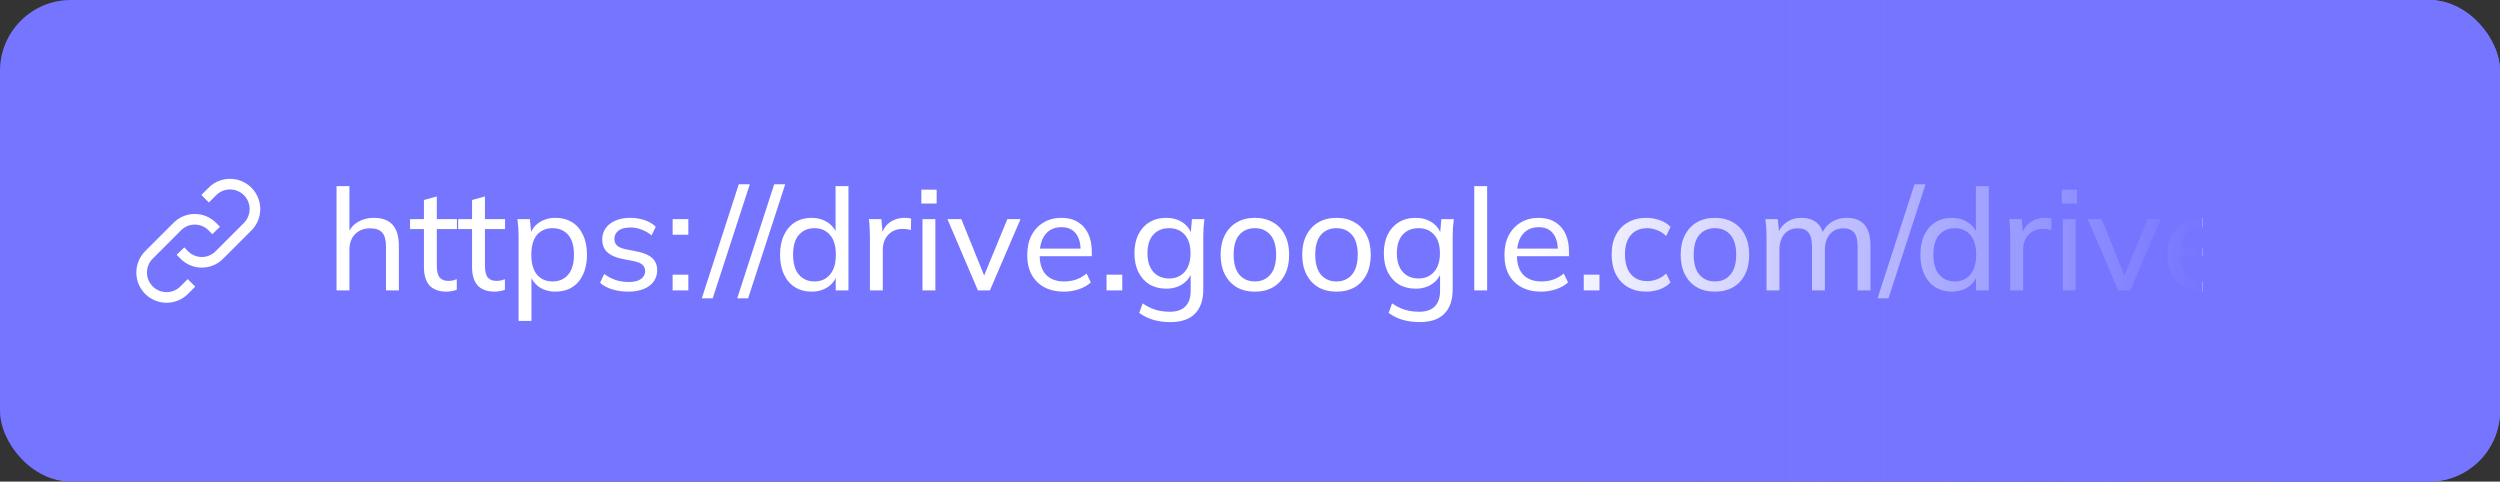
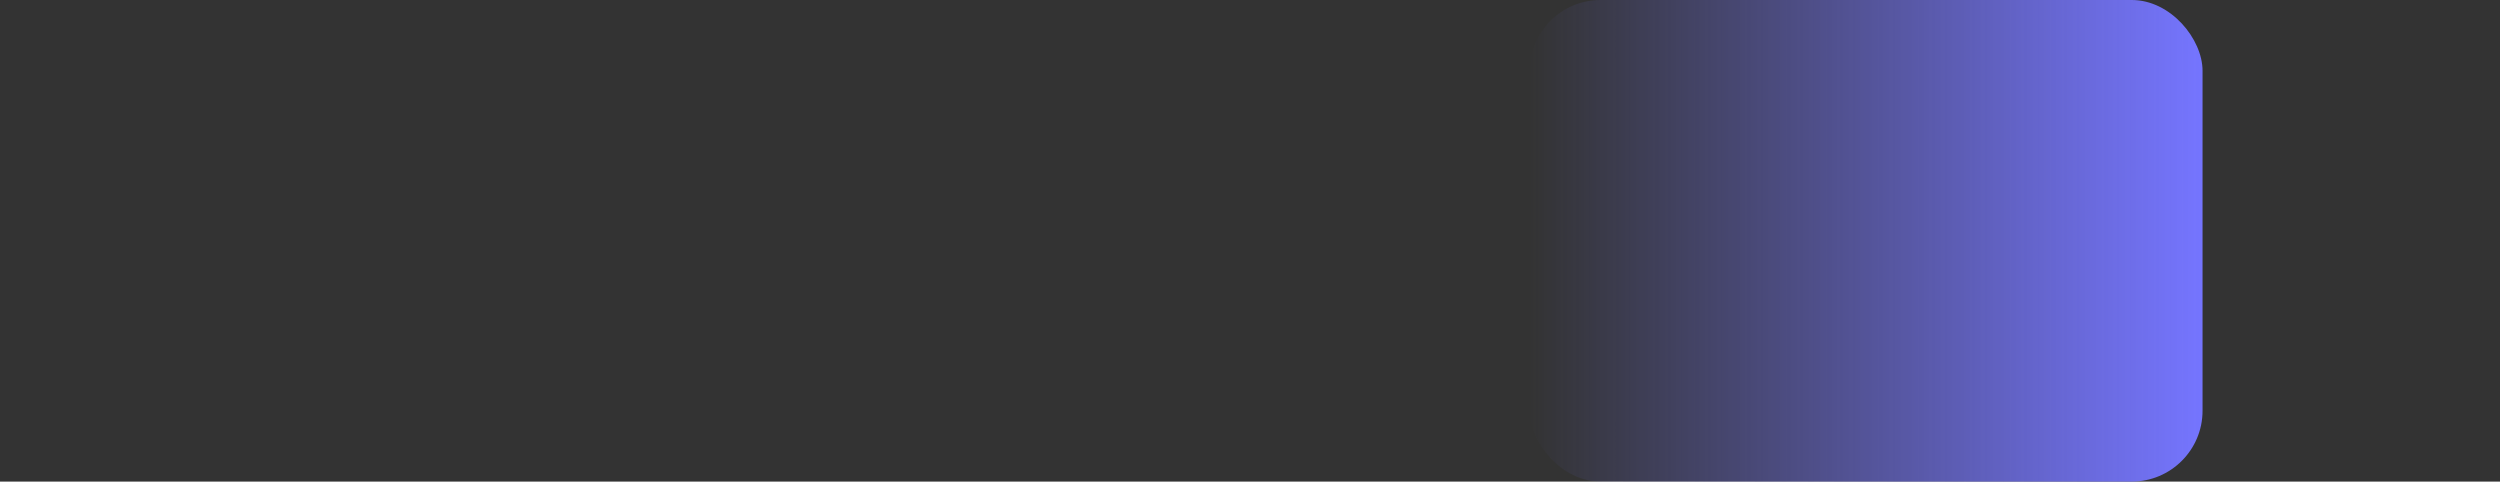
<svg xmlns="http://www.w3.org/2000/svg" width="353" height="68" viewBox="0 0 353 68" fill="none">
  <rect x="0" y="0" width="353" height="68" fill="#333333" stroke="none" />
-   <rect width="353" height="68" rx="10" fill="#7575FF" />
-   <path d="M47.52 41V26.28H49.34V33.12H49.08C49.373 32.347 49.847 31.76 50.5 31.36C51.153 30.96 51.907 30.76 52.76 30.76C53.973 30.76 54.867 31.087 55.44 31.74C56.027 32.393 56.32 33.38 56.32 34.7V41H54.5V34.8C54.5 33.907 54.327 33.26 53.98 32.86C53.633 32.447 53.067 32.24 52.28 32.24C51.4 32.24 50.687 32.513 50.14 33.06C49.607 33.607 49.34 34.333 49.34 35.24V41H47.52ZM63.057 41.18C62.004 41.18 61.204 40.893 60.657 40.32C60.124 39.733 59.857 38.853 59.857 37.68V32.34H57.897V30.94H59.857V28.24L61.677 27.74V30.94H64.517V32.34H61.677V37.52C61.677 38.293 61.811 38.847 62.077 39.18C62.357 39.5 62.757 39.66 63.277 39.66C63.544 39.66 63.771 39.64 63.957 39.6C64.157 39.547 64.337 39.487 64.497 39.42V40.92C64.297 41 64.064 41.06 63.797 41.1C63.544 41.153 63.297 41.18 63.057 41.18ZM69.854 41.18C68.801 41.18 68.001 40.893 67.454 40.32C66.921 39.733 66.654 38.853 66.654 37.68V32.34H64.694V30.94H66.654V28.24L68.474 27.74V30.94H71.314V32.34H68.474V37.52C68.474 38.293 68.608 38.847 68.874 39.18C69.154 39.5 69.554 39.66 70.074 39.66C70.341 39.66 70.568 39.64 70.754 39.6C70.954 39.547 71.134 39.487 71.294 39.42V40.92C71.094 41 70.861 41.06 70.594 41.1C70.341 41.153 70.094 41.18 69.854 41.18ZM73.223 45.32V33.32C73.223 32.933 73.21 32.54 73.183 32.14C73.156 31.74 73.117 31.34 73.063 30.94H74.823L75.043 33.26H74.823C75.023 32.487 75.45 31.88 76.103 31.44C76.757 30.987 77.537 30.76 78.443 30.76C79.337 30.76 80.117 30.967 80.783 31.38C81.45 31.793 81.963 32.393 82.323 33.18C82.697 33.953 82.883 34.88 82.883 35.96C82.883 37.04 82.697 37.973 82.323 38.76C81.963 39.547 81.45 40.147 80.783 40.56C80.117 40.973 79.337 41.18 78.443 41.18C77.55 41.18 76.776 40.96 76.123 40.52C75.483 40.067 75.05 39.46 74.823 38.7H75.043V45.32H73.223ZM78.023 39.74C78.943 39.74 79.677 39.42 80.223 38.78C80.77 38.14 81.043 37.2 81.043 35.96C81.043 34.72 80.77 33.787 80.223 33.16C79.677 32.533 78.943 32.22 78.023 32.22C77.103 32.22 76.37 32.533 75.823 33.16C75.29 33.787 75.023 34.72 75.023 35.96C75.023 37.2 75.29 38.14 75.823 38.78C76.37 39.42 77.103 39.74 78.023 39.74ZM88.733 41.18C87.919 41.18 87.159 41.073 86.453 40.86C85.759 40.647 85.186 40.34 84.733 39.94L85.312 38.68C85.806 39.053 86.346 39.34 86.933 39.54C87.532 39.727 88.146 39.82 88.772 39.82C89.532 39.82 90.106 39.68 90.493 39.4C90.892 39.12 91.093 38.747 91.093 38.28C91.093 37.907 90.966 37.607 90.713 37.38C90.459 37.153 90.059 36.987 89.513 36.88L87.612 36.5C86.759 36.3 86.112 35.98 85.672 35.54C85.246 35.087 85.032 34.507 85.032 33.8C85.032 33.213 85.192 32.693 85.513 32.24C85.832 31.773 86.286 31.413 86.873 31.16C87.472 30.893 88.172 30.76 88.972 30.76C89.706 30.76 90.386 30.867 91.013 31.08C91.653 31.293 92.179 31.607 92.593 32.02L91.993 33.24C91.579 32.88 91.112 32.607 90.593 32.42C90.086 32.22 89.566 32.12 89.032 32.12C88.259 32.12 87.686 32.273 87.312 32.58C86.939 32.873 86.752 33.26 86.752 33.74C86.752 34.1 86.866 34.4 87.093 34.64C87.319 34.867 87.686 35.04 88.192 35.16L90.093 35.54C90.986 35.727 91.659 36.033 92.112 36.46C92.566 36.887 92.793 37.453 92.793 38.16C92.793 38.787 92.619 39.327 92.272 39.78C91.939 40.233 91.466 40.58 90.853 40.82C90.252 41.06 89.546 41.18 88.733 41.18ZM94.974 33.14V30.94H97.194V33.14H94.974ZM94.974 41V38.78H97.194V41H94.974ZM100.635 42.12H99.095L104.315 26.02H105.875L100.635 42.12ZM105.635 42.12H104.095L109.315 26.02H110.875L105.635 42.12ZM114.583 41.18C113.703 41.18 112.929 40.973 112.263 40.56C111.596 40.147 111.076 39.547 110.703 38.76C110.329 37.973 110.143 37.04 110.143 35.96C110.143 34.88 110.329 33.953 110.703 33.18C111.076 32.393 111.596 31.793 112.263 31.38C112.929 30.967 113.703 30.76 114.583 30.76C115.463 30.76 116.229 30.98 116.883 31.42C117.549 31.86 117.996 32.467 118.223 33.24H117.983V26.28H119.803V41H118.003V38.66H118.223C118.009 39.447 117.569 40.067 116.903 40.52C116.249 40.96 115.476 41.18 114.583 41.18ZM115.003 39.74C115.909 39.74 116.636 39.42 117.183 38.78C117.743 38.14 118.023 37.2 118.023 35.96C118.023 34.72 117.743 33.787 117.183 33.16C116.636 32.533 115.909 32.22 115.003 32.22C114.096 32.22 113.363 32.533 112.803 33.16C112.256 33.787 111.983 34.72 111.983 35.96C111.983 37.2 112.256 38.14 112.803 38.78C113.363 39.42 114.096 39.74 115.003 39.74ZM122.832 41V33.4C122.832 33 122.819 32.593 122.792 32.18C122.779 31.753 122.745 31.34 122.692 30.94H124.452L124.672 33.46L124.372 33.48C124.505 32.867 124.732 32.36 125.052 31.96C125.385 31.547 125.779 31.247 126.232 31.06C126.699 30.86 127.179 30.76 127.672 30.76C127.885 30.76 128.065 30.767 128.212 30.78C128.359 30.793 128.505 30.827 128.652 30.88L128.612 32.5C128.412 32.42 128.225 32.373 128.052 32.36C127.892 32.333 127.692 32.32 127.452 32.32C126.865 32.32 126.359 32.453 125.932 32.72C125.519 32.987 125.199 33.34 124.972 33.78C124.759 34.22 124.652 34.693 124.652 35.2V41H122.832ZM130.254 41V30.94H132.074V41H130.254ZM130.094 28.74V26.78H132.254V28.74H130.094ZM138.078 41L133.778 30.94H135.738L139.238 39.58H138.678L142.238 30.94H144.098L139.778 41H138.078ZM150.225 41.18C149.158 41.18 148.238 40.973 147.465 40.56C146.692 40.147 146.092 39.553 145.665 38.78C145.252 38.007 145.045 37.08 145.045 36C145.045 34.933 145.245 34.013 145.645 33.24C146.058 32.453 146.625 31.847 147.345 31.42C148.065 30.98 148.905 30.76 149.865 30.76C150.785 30.76 151.565 30.96 152.205 31.36C152.845 31.747 153.332 32.3 153.665 33.02C153.998 33.74 154.165 34.593 154.165 35.58V36.18H146.465V35.1H152.925L152.585 35.36C152.585 34.32 152.352 33.513 151.885 32.94C151.432 32.367 150.758 32.08 149.865 32.08C149.212 32.08 148.658 32.233 148.205 32.54C147.752 32.847 147.405 33.28 147.165 33.84C146.925 34.4 146.805 35.067 146.805 35.84V36.02C146.805 37.247 147.105 38.173 147.705 38.8C148.318 39.427 149.165 39.74 150.245 39.74C150.845 39.74 151.405 39.653 151.925 39.48C152.445 39.307 152.945 39.02 153.425 38.62L154.025 39.88C153.572 40.293 153.005 40.613 152.325 40.84C151.658 41.067 150.958 41.18 150.225 41.18ZM156.243 41V38.78H158.463V41H156.243ZM165.262 45.48C164.382 45.48 163.575 45.373 162.842 45.16C162.108 44.947 161.448 44.62 160.862 44.18L161.342 42.84C161.755 43.12 162.162 43.347 162.562 43.52C162.962 43.693 163.375 43.82 163.802 43.9C164.242 43.98 164.695 44.02 165.162 44.02C166.148 44.02 166.888 43.767 167.382 43.26C167.875 42.753 168.122 42.033 168.122 41.1V38.28H168.322C168.108 39.04 167.668 39.647 167.002 40.1C166.348 40.54 165.575 40.76 164.682 40.76C163.775 40.76 162.982 40.56 162.302 40.16C161.635 39.747 161.115 39.167 160.742 38.42C160.368 37.66 160.182 36.773 160.182 35.76C160.182 34.733 160.368 33.847 160.742 33.1C161.115 32.353 161.635 31.78 162.302 31.38C162.982 30.967 163.775 30.76 164.682 30.76C165.575 30.76 166.348 30.98 167.002 31.42C167.655 31.86 168.088 32.467 168.302 33.24L168.122 33.06L168.302 30.94H170.062C170.022 31.34 169.982 31.74 169.942 32.14C169.915 32.54 169.902 32.933 169.902 33.32V40.88C169.902 42.373 169.508 43.513 168.722 44.3C167.948 45.087 166.795 45.48 165.262 45.48ZM165.082 39.32C166.002 39.32 166.735 39.007 167.282 38.38C167.828 37.753 168.102 36.88 168.102 35.76C168.102 34.627 167.828 33.753 167.282 33.14C166.735 32.527 166.002 32.22 165.082 32.22C164.148 32.22 163.402 32.527 162.842 33.14C162.295 33.753 162.022 34.627 162.022 35.76C162.022 36.88 162.295 37.753 162.842 38.38C163.402 39.007 164.148 39.32 165.082 39.32ZM177.19 41.18C176.203 41.18 175.35 40.973 174.63 40.56C173.91 40.133 173.35 39.533 172.95 38.76C172.55 37.973 172.35 37.04 172.35 35.96C172.35 34.893 172.55 33.973 172.95 33.2C173.35 32.413 173.91 31.813 174.63 31.4C175.35 30.973 176.203 30.76 177.19 30.76C178.176 30.76 179.03 30.973 179.75 31.4C180.483 31.813 181.043 32.413 181.43 33.2C181.83 33.973 182.03 34.893 182.03 35.96C182.03 37.04 181.83 37.973 181.43 38.76C181.043 39.533 180.483 40.133 179.75 40.56C179.03 40.973 178.176 41.18 177.19 41.18ZM177.19 39.74C178.096 39.74 178.823 39.42 179.37 38.78C179.916 38.14 180.19 37.2 180.19 35.96C180.19 34.72 179.916 33.787 179.37 33.16C178.823 32.533 178.096 32.22 177.19 32.22C176.27 32.22 175.536 32.533 174.99 33.16C174.456 33.787 174.19 34.72 174.19 35.96C174.19 37.2 174.456 38.14 174.99 38.78C175.536 39.42 176.27 39.74 177.19 39.74ZM188.713 41.18C187.726 41.18 186.873 40.973 186.153 40.56C185.433 40.133 184.873 39.533 184.473 38.76C184.073 37.973 183.873 37.04 183.873 35.96C183.873 34.893 184.073 33.973 184.473 33.2C184.873 32.413 185.433 31.813 186.153 31.4C186.873 30.973 187.726 30.76 188.713 30.76C189.7 30.76 190.553 30.973 191.273 31.4C192.006 31.813 192.566 32.413 192.953 33.2C193.353 33.973 193.553 34.893 193.553 35.96C193.553 37.04 193.353 37.973 192.953 38.76C192.566 39.533 192.006 40.133 191.273 40.56C190.553 40.973 189.7 41.18 188.713 41.18ZM188.713 39.74C189.62 39.74 190.346 39.42 190.893 38.78C191.44 38.14 191.713 37.2 191.713 35.96C191.713 34.72 191.44 33.787 190.893 33.16C190.346 32.533 189.62 32.22 188.713 32.22C187.793 32.22 187.06 32.533 186.513 33.16C185.98 33.787 185.713 34.72 185.713 35.96C185.713 37.2 185.98 38.14 186.513 38.78C187.06 39.42 187.793 39.74 188.713 39.74ZM200.477 45.48C199.597 45.48 198.79 45.373 198.057 45.16C197.323 44.947 196.663 44.62 196.077 44.18L196.557 42.84C196.97 43.12 197.377 43.347 197.777 43.52C198.177 43.693 198.59 43.82 199.017 43.9C199.457 43.98 199.91 44.02 200.377 44.02C201.363 44.02 202.103 43.767 202.597 43.26C203.09 42.753 203.337 42.033 203.337 41.1V38.28H203.537C203.323 39.04 202.883 39.647 202.217 40.1C201.563 40.54 200.79 40.76 199.897 40.76C198.99 40.76 198.197 40.56 197.517 40.16C196.85 39.747 196.33 39.167 195.957 38.42C195.583 37.66 195.397 36.773 195.397 35.76C195.397 34.733 195.583 33.847 195.957 33.1C196.33 32.353 196.85 31.78 197.517 31.38C198.197 30.967 198.99 30.76 199.897 30.76C200.79 30.76 201.563 30.98 202.217 31.42C202.87 31.86 203.303 32.467 203.517 33.24L203.337 33.06L203.517 30.94H205.277C205.237 31.34 205.197 31.74 205.157 32.14C205.13 32.54 205.117 32.933 205.117 33.32V40.88C205.117 42.373 204.723 43.513 203.937 44.3C203.163 45.087 202.01 45.48 200.477 45.48ZM200.297 39.32C201.217 39.32 201.95 39.007 202.497 38.38C203.043 37.753 203.317 36.88 203.317 35.76C203.317 34.627 203.043 33.753 202.497 33.14C201.95 32.527 201.217 32.22 200.297 32.22C199.363 32.22 198.617 32.527 198.057 33.14C197.51 33.753 197.237 34.627 197.237 35.76C197.237 36.88 197.51 37.753 198.057 38.38C198.617 39.007 199.363 39.32 200.297 39.32ZM208.165 41V26.28H209.985V41H208.165ZM217.608 41.18C216.541 41.18 215.621 40.973 214.848 40.56C214.074 40.147 213.474 39.553 213.048 38.78C212.634 38.007 212.428 37.08 212.428 36C212.428 34.933 212.628 34.013 213.028 33.24C213.441 32.453 214.008 31.847 214.728 31.42C215.448 30.98 216.288 30.76 217.248 30.76C218.168 30.76 218.948 30.96 219.588 31.36C220.228 31.747 220.714 32.3 221.048 33.02C221.381 33.74 221.548 34.593 221.548 35.58V36.18H213.848V35.1H220.308L219.968 35.36C219.968 34.32 219.734 33.513 219.268 32.94C218.814 32.367 218.141 32.08 217.248 32.08C216.594 32.08 216.041 32.233 215.588 32.54C215.134 32.847 214.788 33.28 214.548 33.84C214.308 34.4 214.188 35.067 214.188 35.84V36.02C214.188 37.247 214.488 38.173 215.088 38.8C215.701 39.427 216.548 39.74 217.628 39.74C218.228 39.74 218.788 39.653 219.308 39.48C219.828 39.307 220.328 39.02 220.808 38.62L221.408 39.88C220.954 40.293 220.388 40.613 219.708 40.84C219.041 41.067 218.341 41.18 217.608 41.18ZM223.626 41V38.78H225.846V41H223.626ZM232.485 41.18C231.485 41.18 230.618 40.973 229.885 40.56C229.151 40.133 228.578 39.527 228.165 38.74C227.765 37.94 227.565 36.993 227.565 35.9C227.565 34.82 227.771 33.9 228.185 33.14C228.598 32.367 229.171 31.78 229.905 31.38C230.638 30.967 231.498 30.76 232.485 30.76C233.138 30.76 233.771 30.873 234.385 31.1C234.998 31.313 235.498 31.627 235.885 32.04L235.265 33.32C234.878 32.947 234.451 32.673 233.985 32.5C233.518 32.313 233.058 32.22 232.605 32.22C231.618 32.22 230.845 32.54 230.285 33.18C229.725 33.807 229.445 34.72 229.445 35.92C229.445 37.133 229.725 38.067 230.285 38.72C230.845 39.373 231.618 39.7 232.605 39.7C233.045 39.7 233.498 39.613 233.965 39.44C234.431 39.267 234.865 38.993 235.265 38.62L235.885 39.88C235.485 40.307 234.971 40.633 234.345 40.86C233.731 41.073 233.111 41.18 232.485 41.18ZM242.151 41.18C241.164 41.18 240.311 40.973 239.591 40.56C238.871 40.133 238.311 39.533 237.911 38.76C237.511 37.973 237.311 37.04 237.311 35.96C237.311 34.893 237.511 33.973 237.911 33.2C238.311 32.413 238.871 31.813 239.591 31.4C240.311 30.973 241.164 30.76 242.151 30.76C243.137 30.76 243.991 30.973 244.711 31.4C245.444 31.813 246.004 32.413 246.391 33.2C246.791 33.973 246.991 34.893 246.991 35.96C246.991 37.04 246.791 37.973 246.391 38.76C246.004 39.533 245.444 40.133 244.711 40.56C243.991 40.973 243.137 41.18 242.151 41.18ZM242.151 39.74C243.057 39.74 243.784 39.42 244.331 38.78C244.877 38.14 245.151 37.2 245.151 35.96C245.151 34.72 244.877 33.787 244.331 33.16C243.784 32.533 243.057 32.22 242.151 32.22C241.231 32.22 240.497 32.533 239.951 33.16C239.417 33.787 239.151 34.72 239.151 35.96C239.151 37.2 239.417 38.14 239.951 38.78C240.497 39.42 241.231 39.74 242.151 39.74ZM249.434 41V33.32C249.434 32.933 249.421 32.54 249.394 32.14C249.367 31.74 249.327 31.34 249.274 30.94H251.034L251.234 33.1H250.994C251.261 32.353 251.687 31.78 252.274 31.38C252.861 30.967 253.561 30.76 254.374 30.76C255.201 30.76 255.881 30.96 256.414 31.36C256.947 31.747 257.307 32.36 257.494 33.2H257.194C257.447 32.453 257.894 31.86 258.534 31.42C259.174 30.98 259.921 30.76 260.774 30.76C261.881 30.76 262.714 31.087 263.274 31.74C263.834 32.38 264.114 33.38 264.114 34.74V41H262.294V34.84C262.294 33.92 262.134 33.26 261.814 32.86C261.494 32.447 260.987 32.24 260.294 32.24C259.481 32.24 258.841 32.52 258.374 33.08C257.907 33.627 257.674 34.373 257.674 35.32V41H255.854V34.84C255.854 33.92 255.694 33.26 255.374 32.86C255.067 32.447 254.561 32.24 253.854 32.24C253.041 32.24 252.401 32.52 251.934 33.08C251.481 33.627 251.254 34.373 251.254 35.32V41H249.434ZM266.65 42.12H265.11L270.33 26.02H271.89L266.65 42.12ZM275.598 41.18C274.718 41.18 273.945 40.973 273.278 40.56C272.612 40.147 272.092 39.547 271.718 38.76C271.345 37.973 271.158 37.04 271.158 35.96C271.158 34.88 271.345 33.953 271.718 33.18C272.092 32.393 272.612 31.793 273.278 31.38C273.945 30.967 274.718 30.76 275.598 30.76C276.478 30.76 277.245 30.98 277.898 31.42C278.565 31.86 279.012 32.467 279.238 33.24H278.998V26.28H280.818V41H279.018V38.66H279.238C279.025 39.447 278.585 40.067 277.918 40.52C277.265 40.96 276.492 41.18 275.598 41.18ZM276.018 39.74C276.925 39.74 277.652 39.42 278.198 38.78C278.758 38.14 279.038 37.2 279.038 35.96C279.038 34.72 278.758 33.787 278.198 33.16C277.652 32.533 276.925 32.22 276.018 32.22C275.112 32.22 274.378 32.533 273.818 33.16C273.272 33.787 272.998 34.72 272.998 35.96C272.998 37.2 273.272 38.14 273.818 38.78C274.378 39.42 275.112 39.74 276.018 39.74ZM283.848 41V33.4C283.848 33 283.834 32.593 283.808 32.18C283.794 31.753 283.761 31.34 283.708 30.94H285.468L285.688 33.46L285.388 33.48C285.521 32.867 285.748 32.36 286.068 31.96C286.401 31.547 286.794 31.247 287.248 31.06C287.714 30.86 288.194 30.76 288.688 30.76C288.901 30.76 289.081 30.767 289.228 30.78C289.374 30.793 289.521 30.827 289.668 30.88L289.628 32.5C289.428 32.42 289.241 32.373 289.068 32.36C288.908 32.333 288.708 32.32 288.468 32.32C287.881 32.32 287.374 32.453 286.948 32.72C286.534 32.987 286.214 33.34 285.988 33.78C285.774 34.22 285.668 34.693 285.668 35.2V41H283.848ZM291.27 41V30.94H293.09V41H291.27ZM291.11 28.74V26.78H293.27V28.74H291.11ZM299.093 41L294.793 30.94H296.753L300.253 39.58H299.693L303.253 30.94H305.113L300.793 41H299.093ZM311.241 41.18C310.174 41.18 309.254 40.973 308.481 40.56C307.707 40.147 307.107 39.553 306.681 38.78C306.267 38.007 306.061 37.08 306.061 36C306.061 34.933 306.261 34.013 306.661 33.24C307.074 32.453 307.641 31.847 308.361 31.42C309.081 30.98 309.921 30.76 310.881 30.76C311.801 30.76 312.581 30.96 313.221 31.36C313.861 31.747 314.347 32.3 314.681 33.02C315.014 33.74 315.181 34.593 315.181 35.58V36.18H307.481V35.1H313.941L313.601 35.36C313.601 34.32 313.367 33.513 312.901 32.94C312.447 32.367 311.774 32.08 310.881 32.08C310.227 32.08 309.674 32.233 309.221 32.54C308.767 32.847 308.421 33.28 308.181 33.84C307.941 34.4 307.821 35.067 307.821 35.84V36.02C307.821 37.247 308.121 38.173 308.721 38.8C309.334 39.427 310.181 39.74 311.261 39.74C311.861 39.74 312.421 39.653 312.941 39.48C313.461 39.307 313.961 39.02 314.441 38.62L315.041 39.88C314.587 40.293 314.021 40.613 313.341 40.84C312.674 41.067 311.974 41.18 311.241 41.18ZM317.197 42.12H315.657L320.877 26.02H322.437L317.197 42.12ZM324.057 41V32.34H322.097V30.94H324.557L324.057 31.4V29.78C324.057 28.607 324.35 27.72 324.937 27.12C325.523 26.507 326.377 26.2 327.497 26.2C327.763 26.2 328.043 26.22 328.337 26.26C328.643 26.3 328.897 26.367 329.097 26.46V27.94C328.937 27.873 328.737 27.82 328.497 27.78C328.257 27.74 328.023 27.72 327.797 27.72C327.397 27.72 327.05 27.8 326.757 27.96C326.463 28.12 326.243 28.36 326.097 28.68C325.95 28.987 325.877 29.393 325.877 29.9V31.32L325.597 30.94H328.657V32.34H325.877V41H324.057ZM334.358 41.18C333.371 41.18 332.518 40.973 331.798 40.56C331.078 40.133 330.518 39.533 330.118 38.76C329.718 37.973 329.518 37.04 329.518 35.96C329.518 34.893 329.718 33.973 330.118 33.2C330.518 32.413 331.078 31.813 331.798 31.4C332.518 30.973 333.371 30.76 334.358 30.76C335.344 30.76 336.198 30.973 336.918 31.4C337.651 31.813 338.211 32.413 338.598 33.2C338.998 33.973 339.198 34.893 339.198 35.96C339.198 37.04 338.998 37.973 338.598 38.76C338.211 39.533 337.651 40.133 336.918 40.56C336.198 40.973 335.344 41.18 334.358 41.18ZM334.358 39.74C335.264 39.74 335.991 39.42 336.538 38.78C337.084 38.14 337.358 37.2 337.358 35.96C337.358 34.72 337.084 33.787 336.538 33.16C335.991 32.533 335.264 32.22 334.358 32.22C333.438 32.22 332.704 32.533 332.158 33.16C331.624 33.787 331.358 34.72 331.358 35.96C331.358 37.2 331.624 38.14 332.158 38.78C332.704 39.42 333.438 39.74 334.358 39.74Z" fill="white" />
-   <rect x="311" width="42" height="68" rx="10" fill="#7575FF" />
  <rect x="216" width="95" height="68" rx="10" fill="url(#paint0_linear_1717_1054)" />
-   <path d="M26.008 35.991C26.332 36.322 26.72 36.585 27.147 36.765C27.575 36.944 28.034 37.037 28.497 37.037C28.961 37.037 29.42 36.944 29.847 36.765C30.275 36.585 30.662 36.322 30.987 35.991L34.97 32.009C35.63 31.349 36.001 30.453 36.001 29.52C36.001 28.586 35.63 27.691 34.97 27.031C34.309 26.371 33.414 26 32.48 26C31.547 26 30.651 26.371 29.991 27.031L29.493 27.529" stroke="white" stroke-width="1.5" stroke-linecap="square" stroke-linejoin="round" />
-   <path d="M29.993 32.009C29.668 31.678 29.281 31.415 28.854 31.235C28.426 31.056 27.967 30.963 27.503 30.963C27.04 30.963 26.581 31.056 26.153 31.235C25.726 31.415 25.339 31.678 25.014 32.009L21.031 35.991C20.371 36.651 20 37.547 20 38.48C20 39.414 20.371 40.309 21.031 40.969C21.691 41.629 22.587 42 23.52 42C24.454 42 25.35 41.629 26.01 40.969L26.508 40.471" stroke="white" stroke-width="1.5" stroke-linecap="square" stroke-linejoin="round" />
  <defs>
    <linearGradient id="paint0_linear_1717_1054" x1="311" y1="34" x2="216" y2="34" gradientUnits="userSpaceOnUse">
      <stop stop-color="#7575FF" />
      <stop offset="1" stop-color="#7575FF" stop-opacity="0" />
    </linearGradient>
  </defs>
</svg>